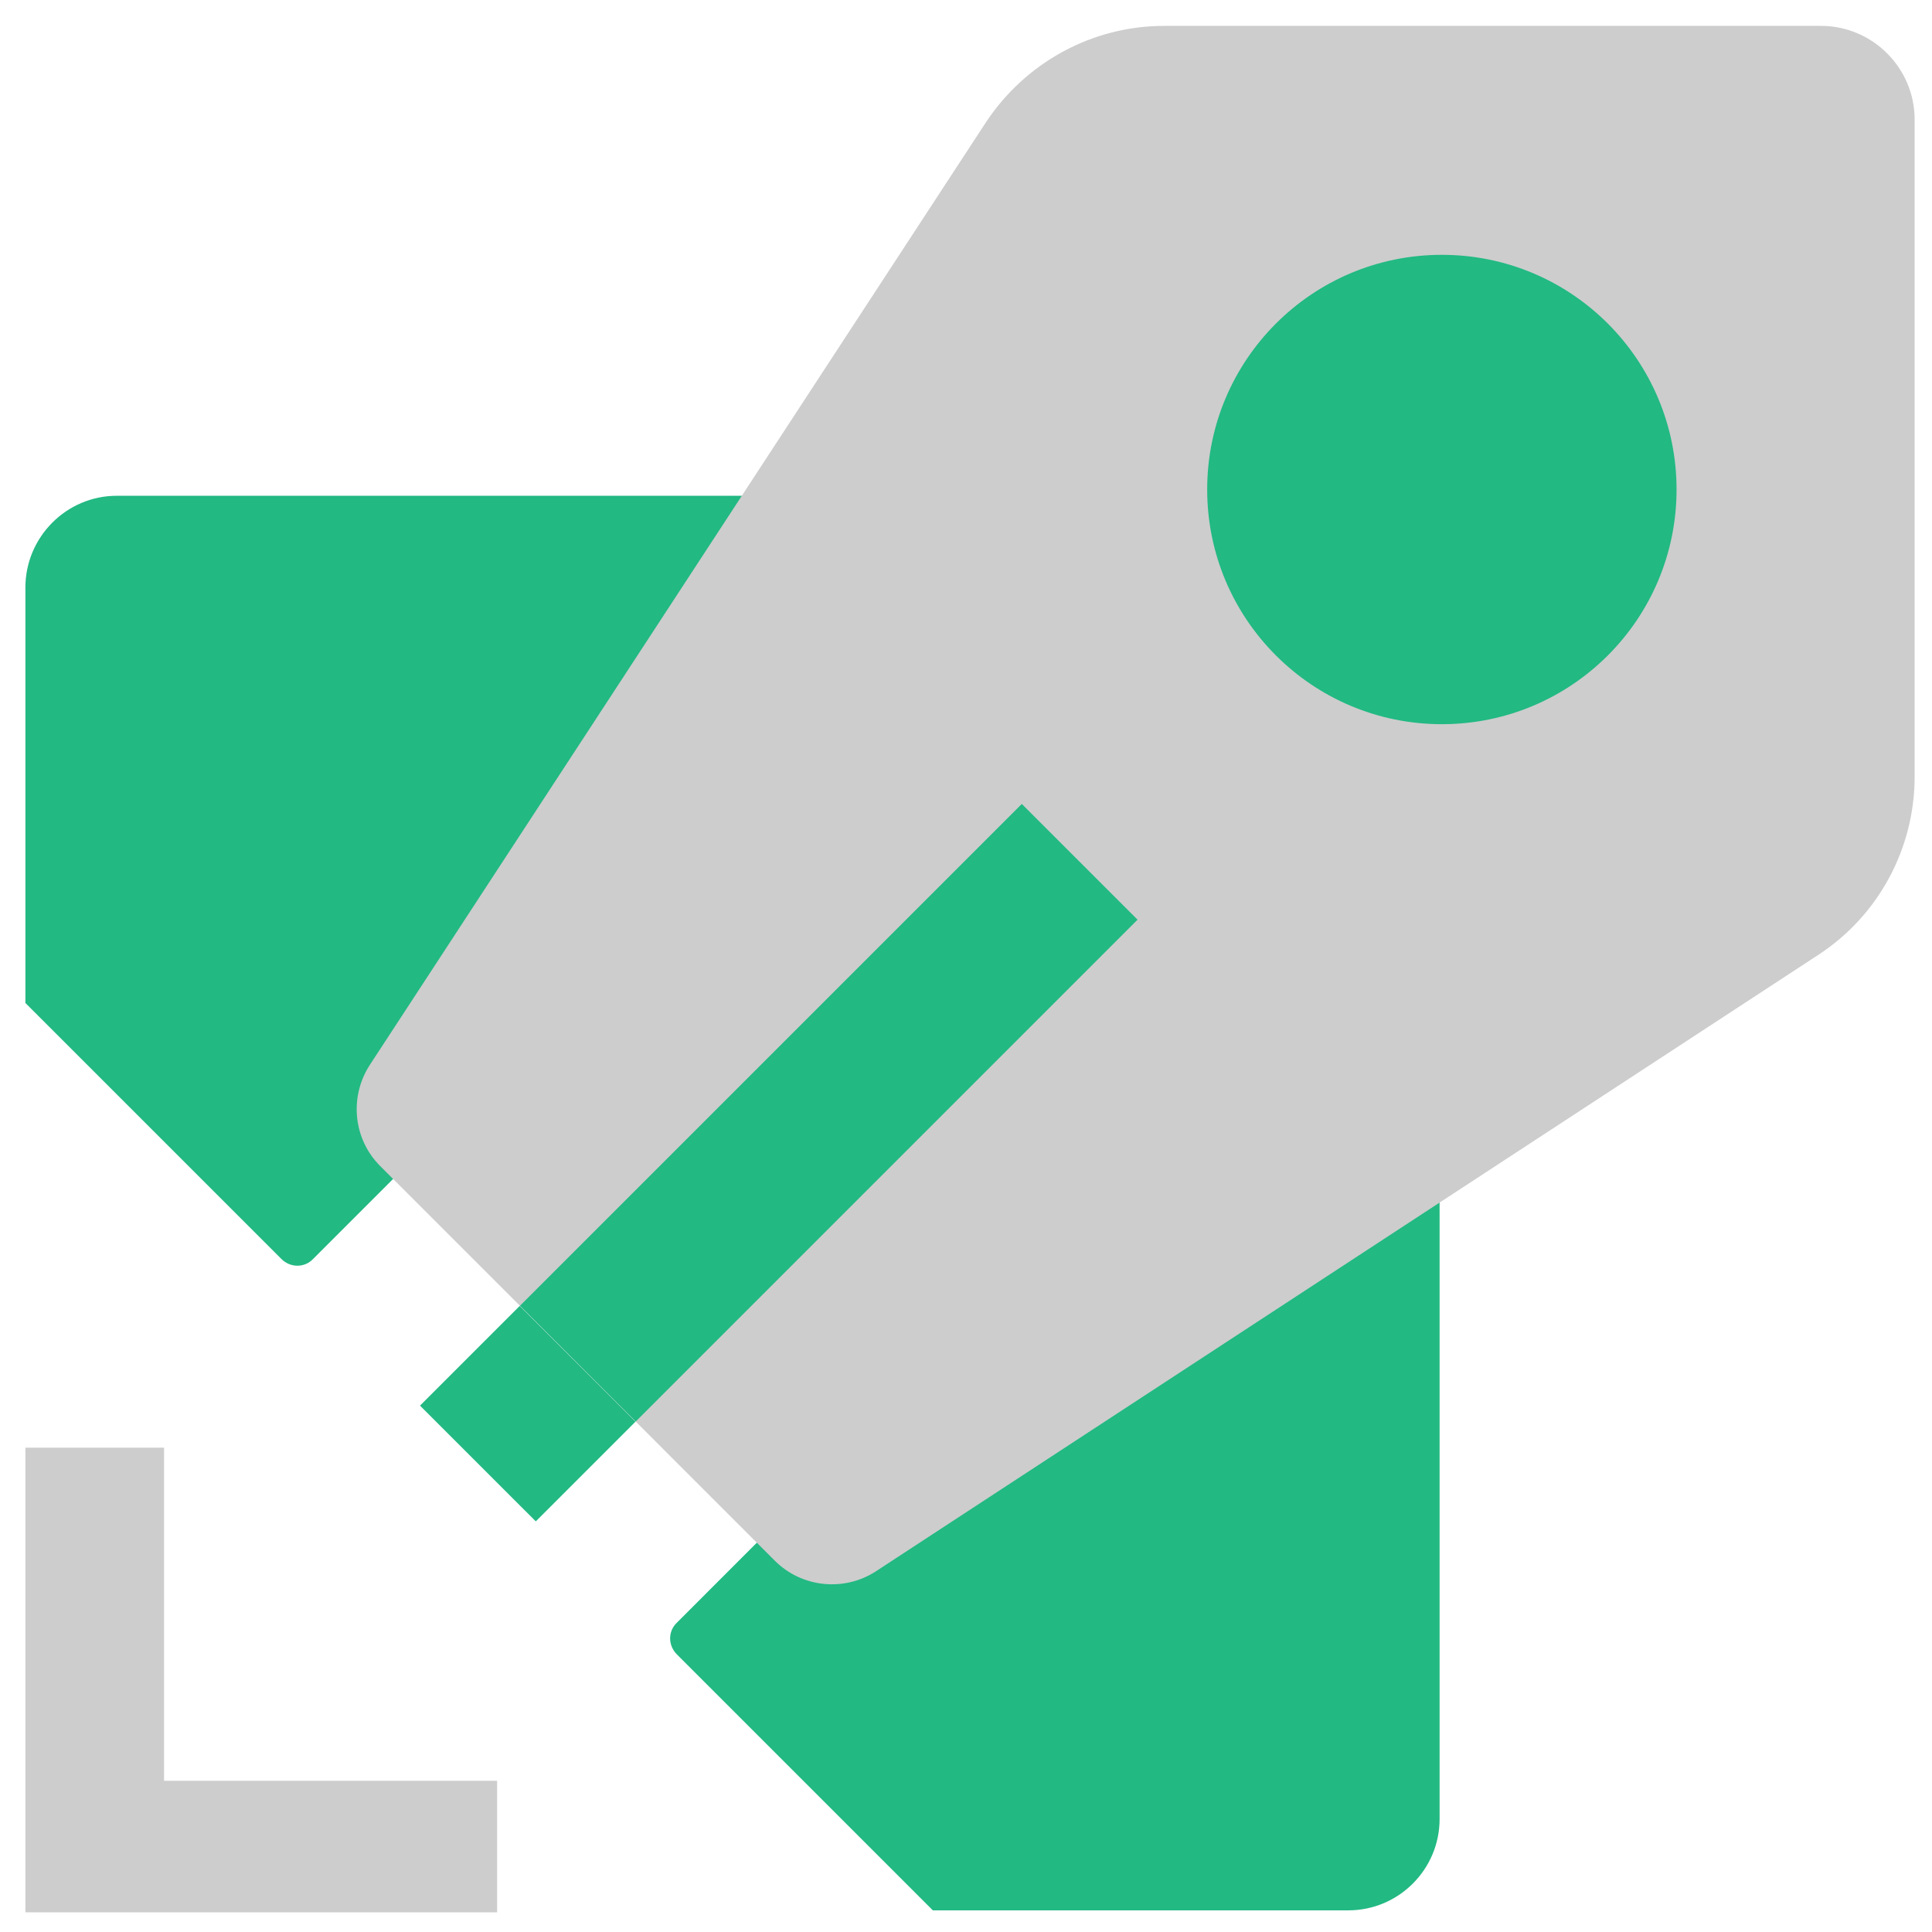
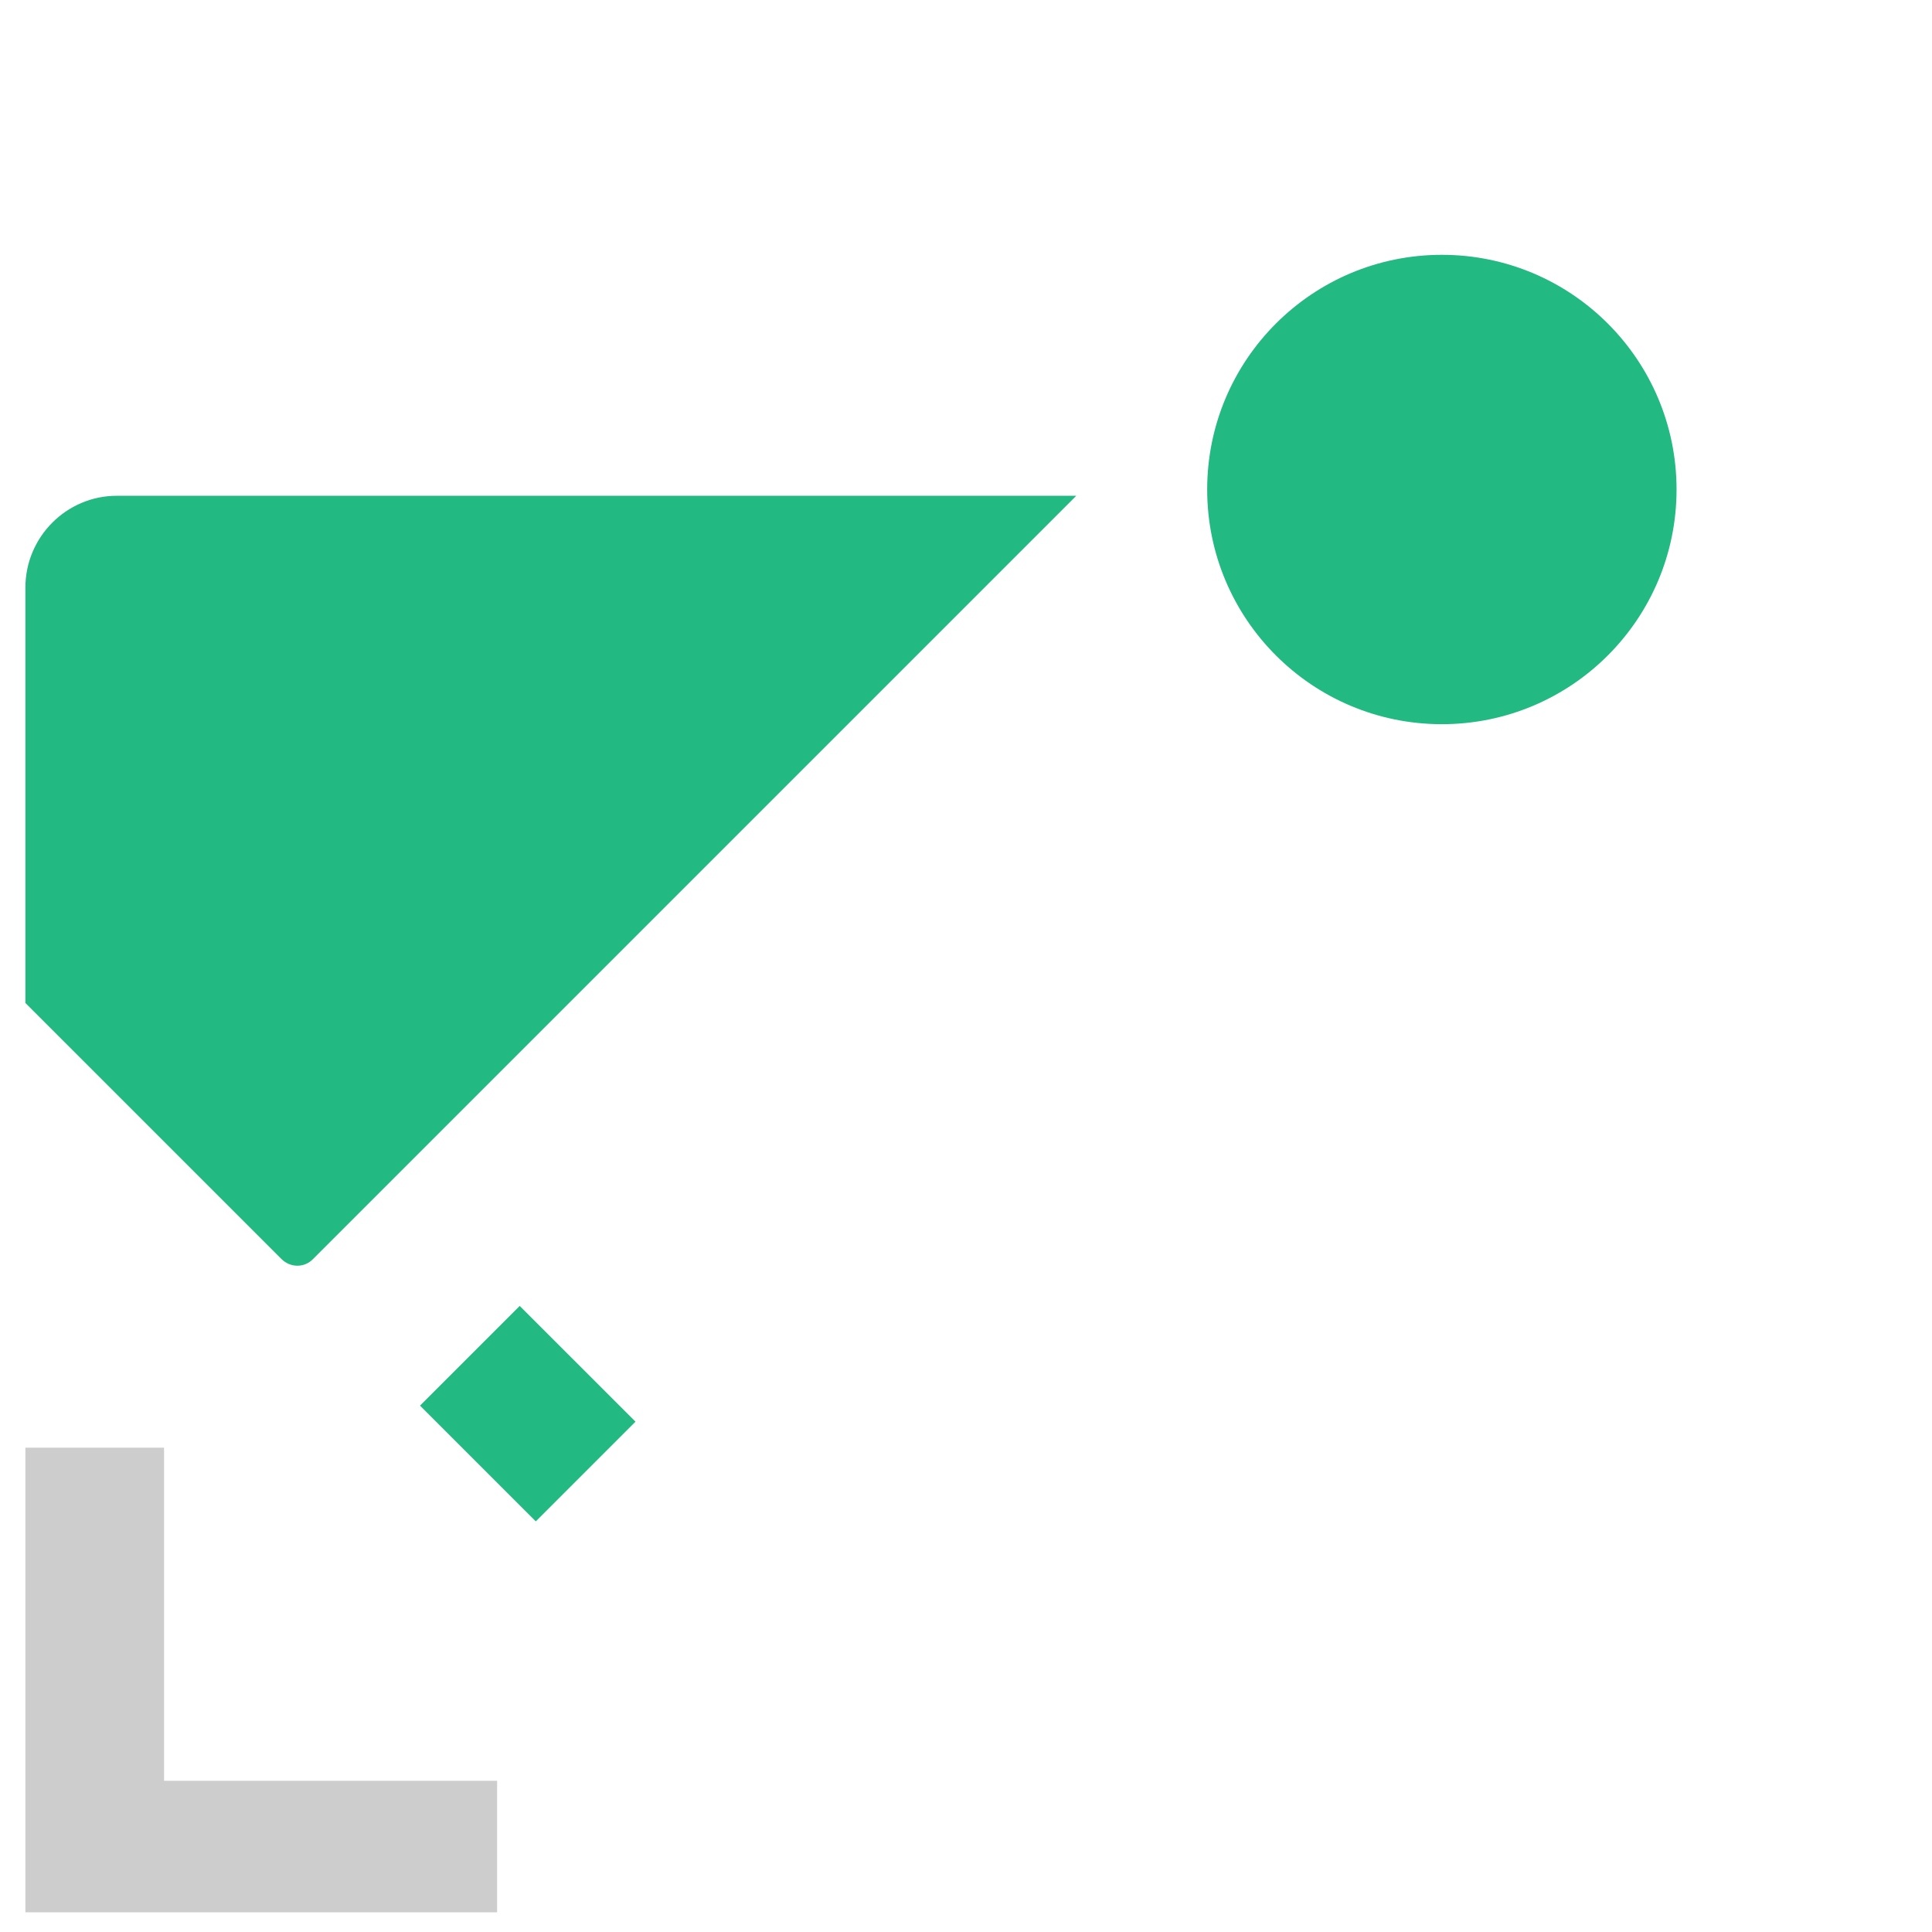
<svg xmlns="http://www.w3.org/2000/svg" width="68" height="68" viewBox="0 0 68 68" fill="none">
  <g clip-path="url(#clip0_6_22)">
-     <path d="M23.824 58.229L32.833 67.238H47.454C49.236 67.238 50.669 65.789 50.669 64.024V30.251L23.824 57.113C23.507 57.413 23.507 57.912 23.824 58.229Z" fill="#22B983" />
    <path d="M0.894 20.681V35.302L9.904 44.311C10.22 44.628 10.72 44.628 11.02 44.311L37.881 17.45H4.108C2.343 17.45 0.894 18.899 0.894 20.681Z" fill="#22B983" />
-     <path d="M34.699 4.308L13.017 37.481C12.284 38.613 12.434 40.095 13.384 41.044L27.272 54.933C28.221 55.882 29.72 56.032 30.836 55.3L64.009 33.601C66.124 32.218 67.389 29.854 67.389 27.339V4.208C67.389 2.393 65.907 0.911 64.092 0.911H40.978C38.446 0.911 36.098 2.193 34.699 4.308Z" fill="#CDCDCD" />
    <path d="M5.774 62.678V50.954H0.894V67.307H17.497V62.678H5.774Z" fill="#CDCDCD" />
    <path d="M50.749 25.489C55.311 25.489 59.009 21.791 59.009 17.229C59.009 12.667 55.311 8.969 50.749 8.969C46.187 8.969 42.489 12.667 42.489 17.229C42.489 21.791 46.187 25.489 50.749 25.489Z" fill="#22B983" />
-     <path d="M35.964 28.296L18.301 45.959L22.375 50.033L40.038 32.37L35.964 28.296Z" fill="#22B983" />
    <path d="M18.858 53.547L22.367 50.038L18.292 45.964L14.783 49.473L18.858 53.547Z" fill="#22B983" />
  </g>
  <defs>
    <clipPath id="clip0_6_22">
      <rect width="68" height="68" fill="white" />
    </clipPath>
  </defs>
</svg>